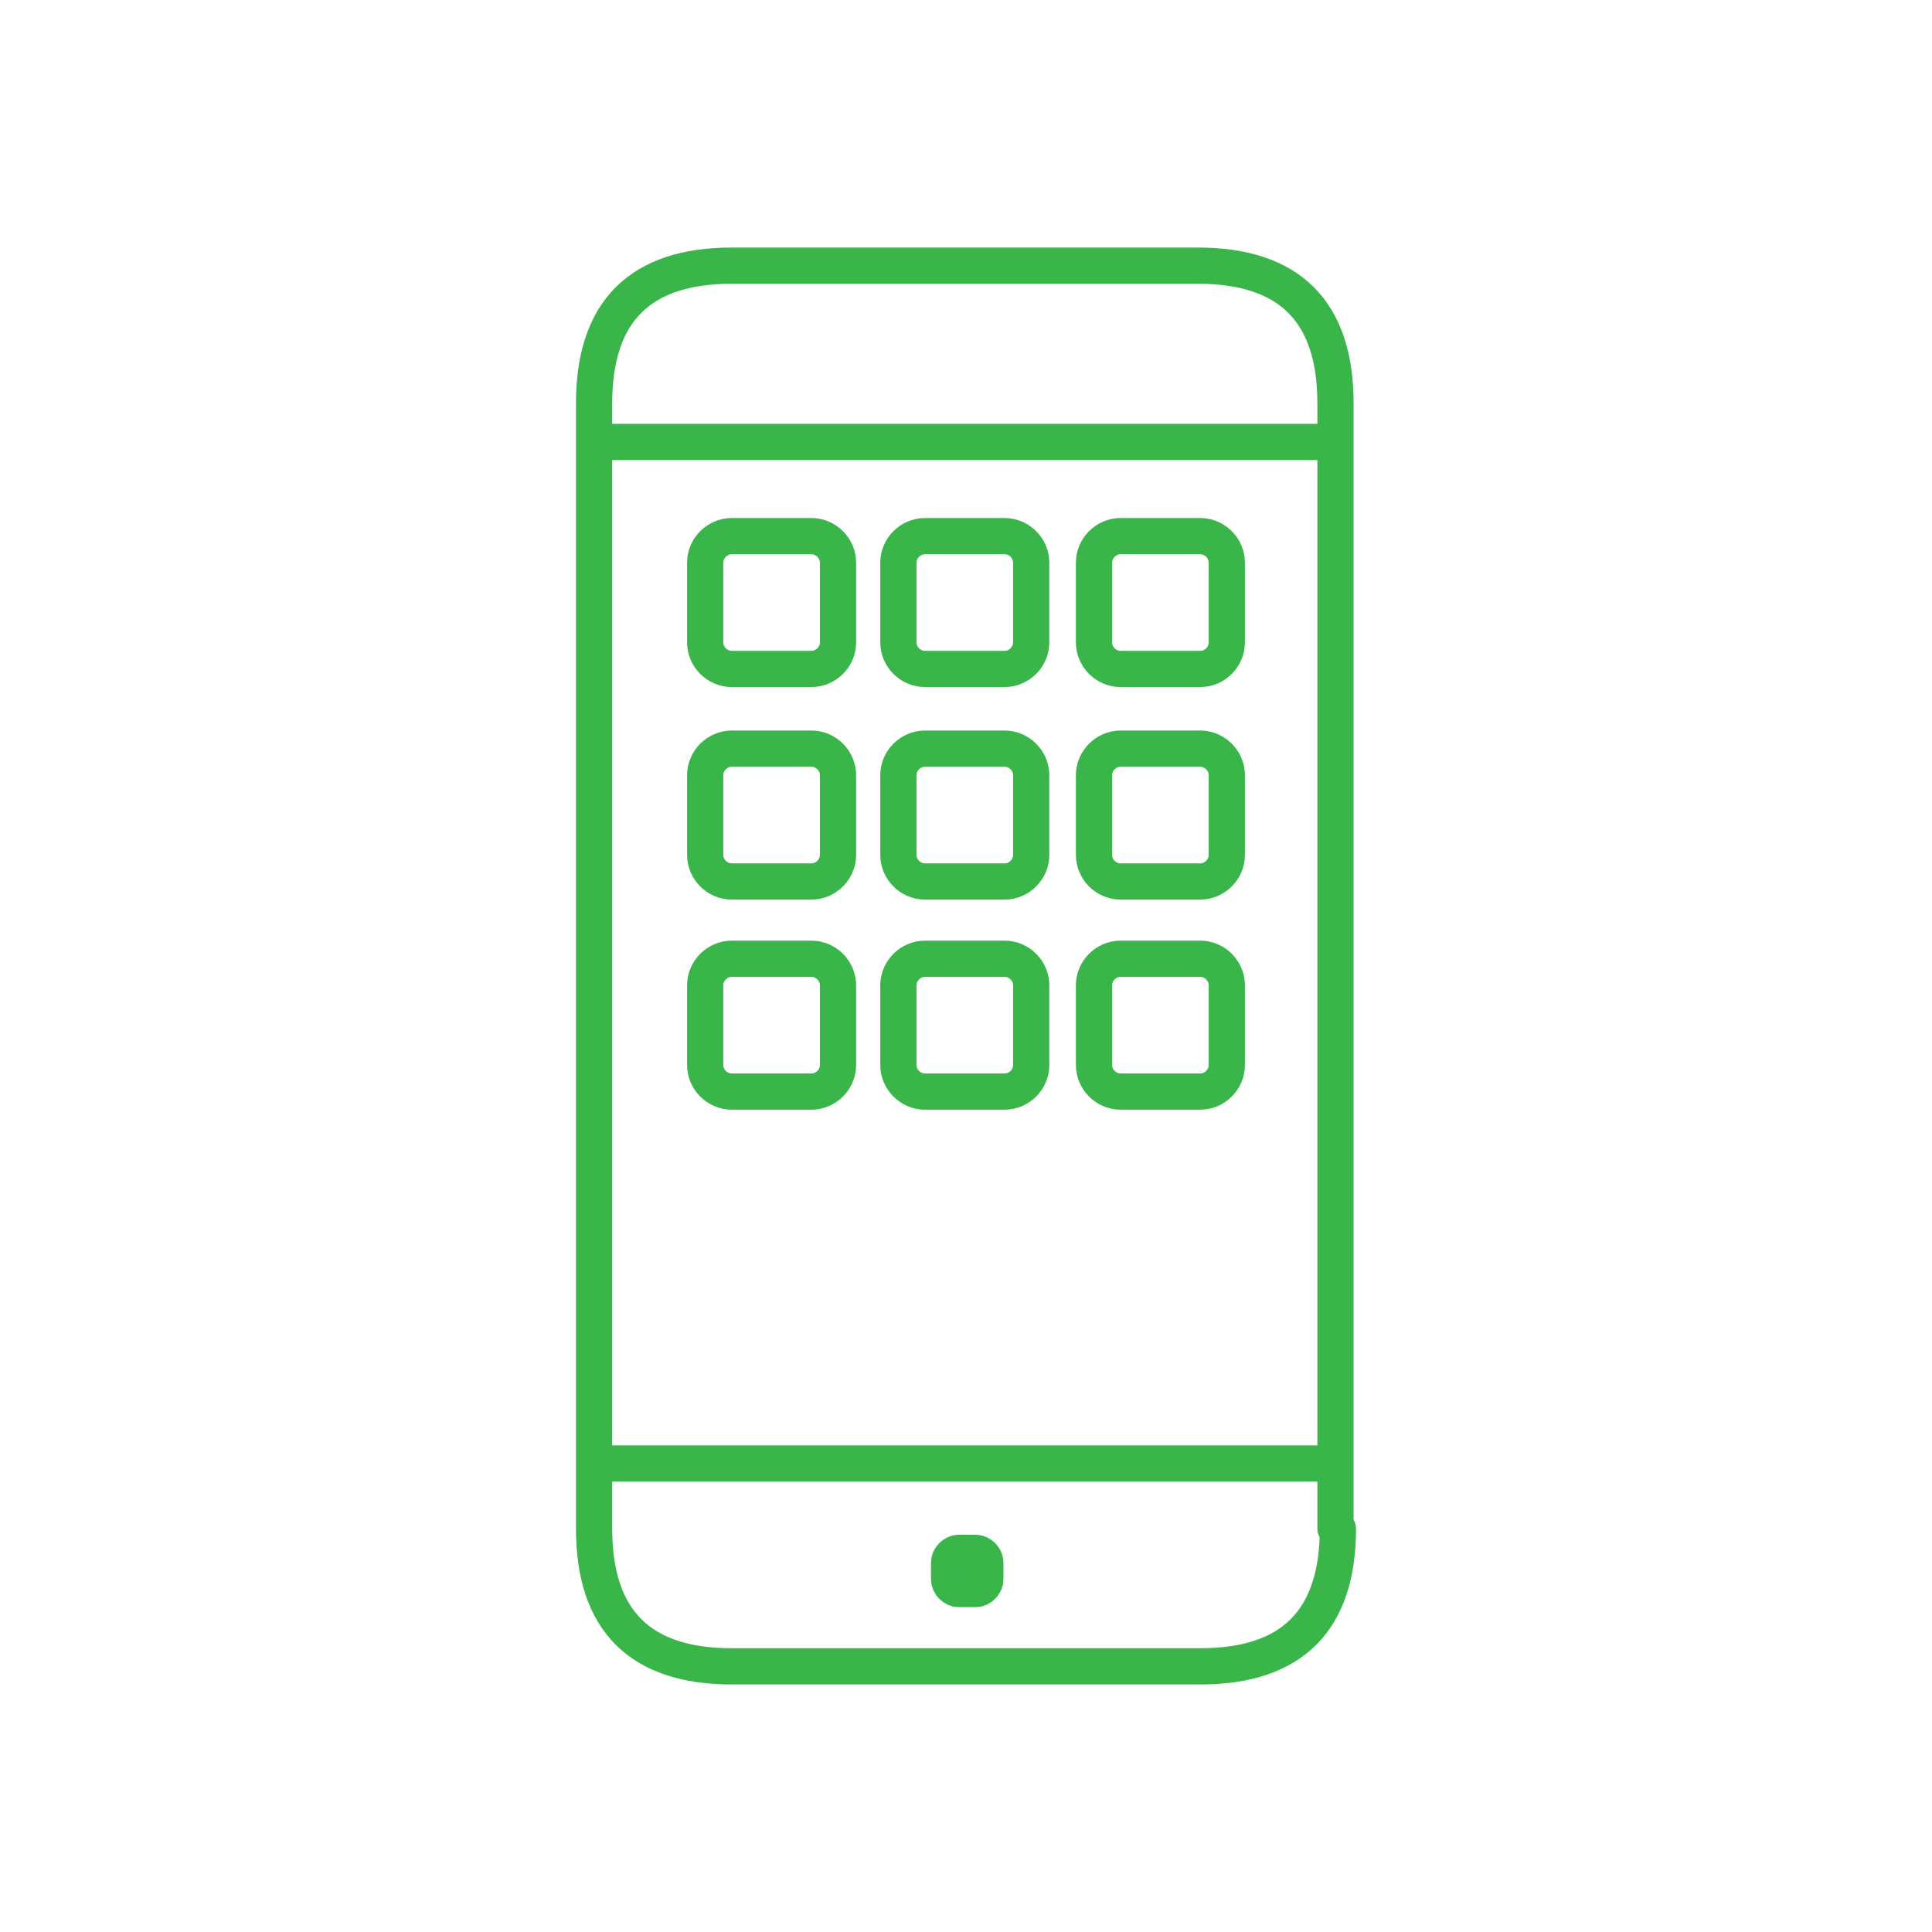
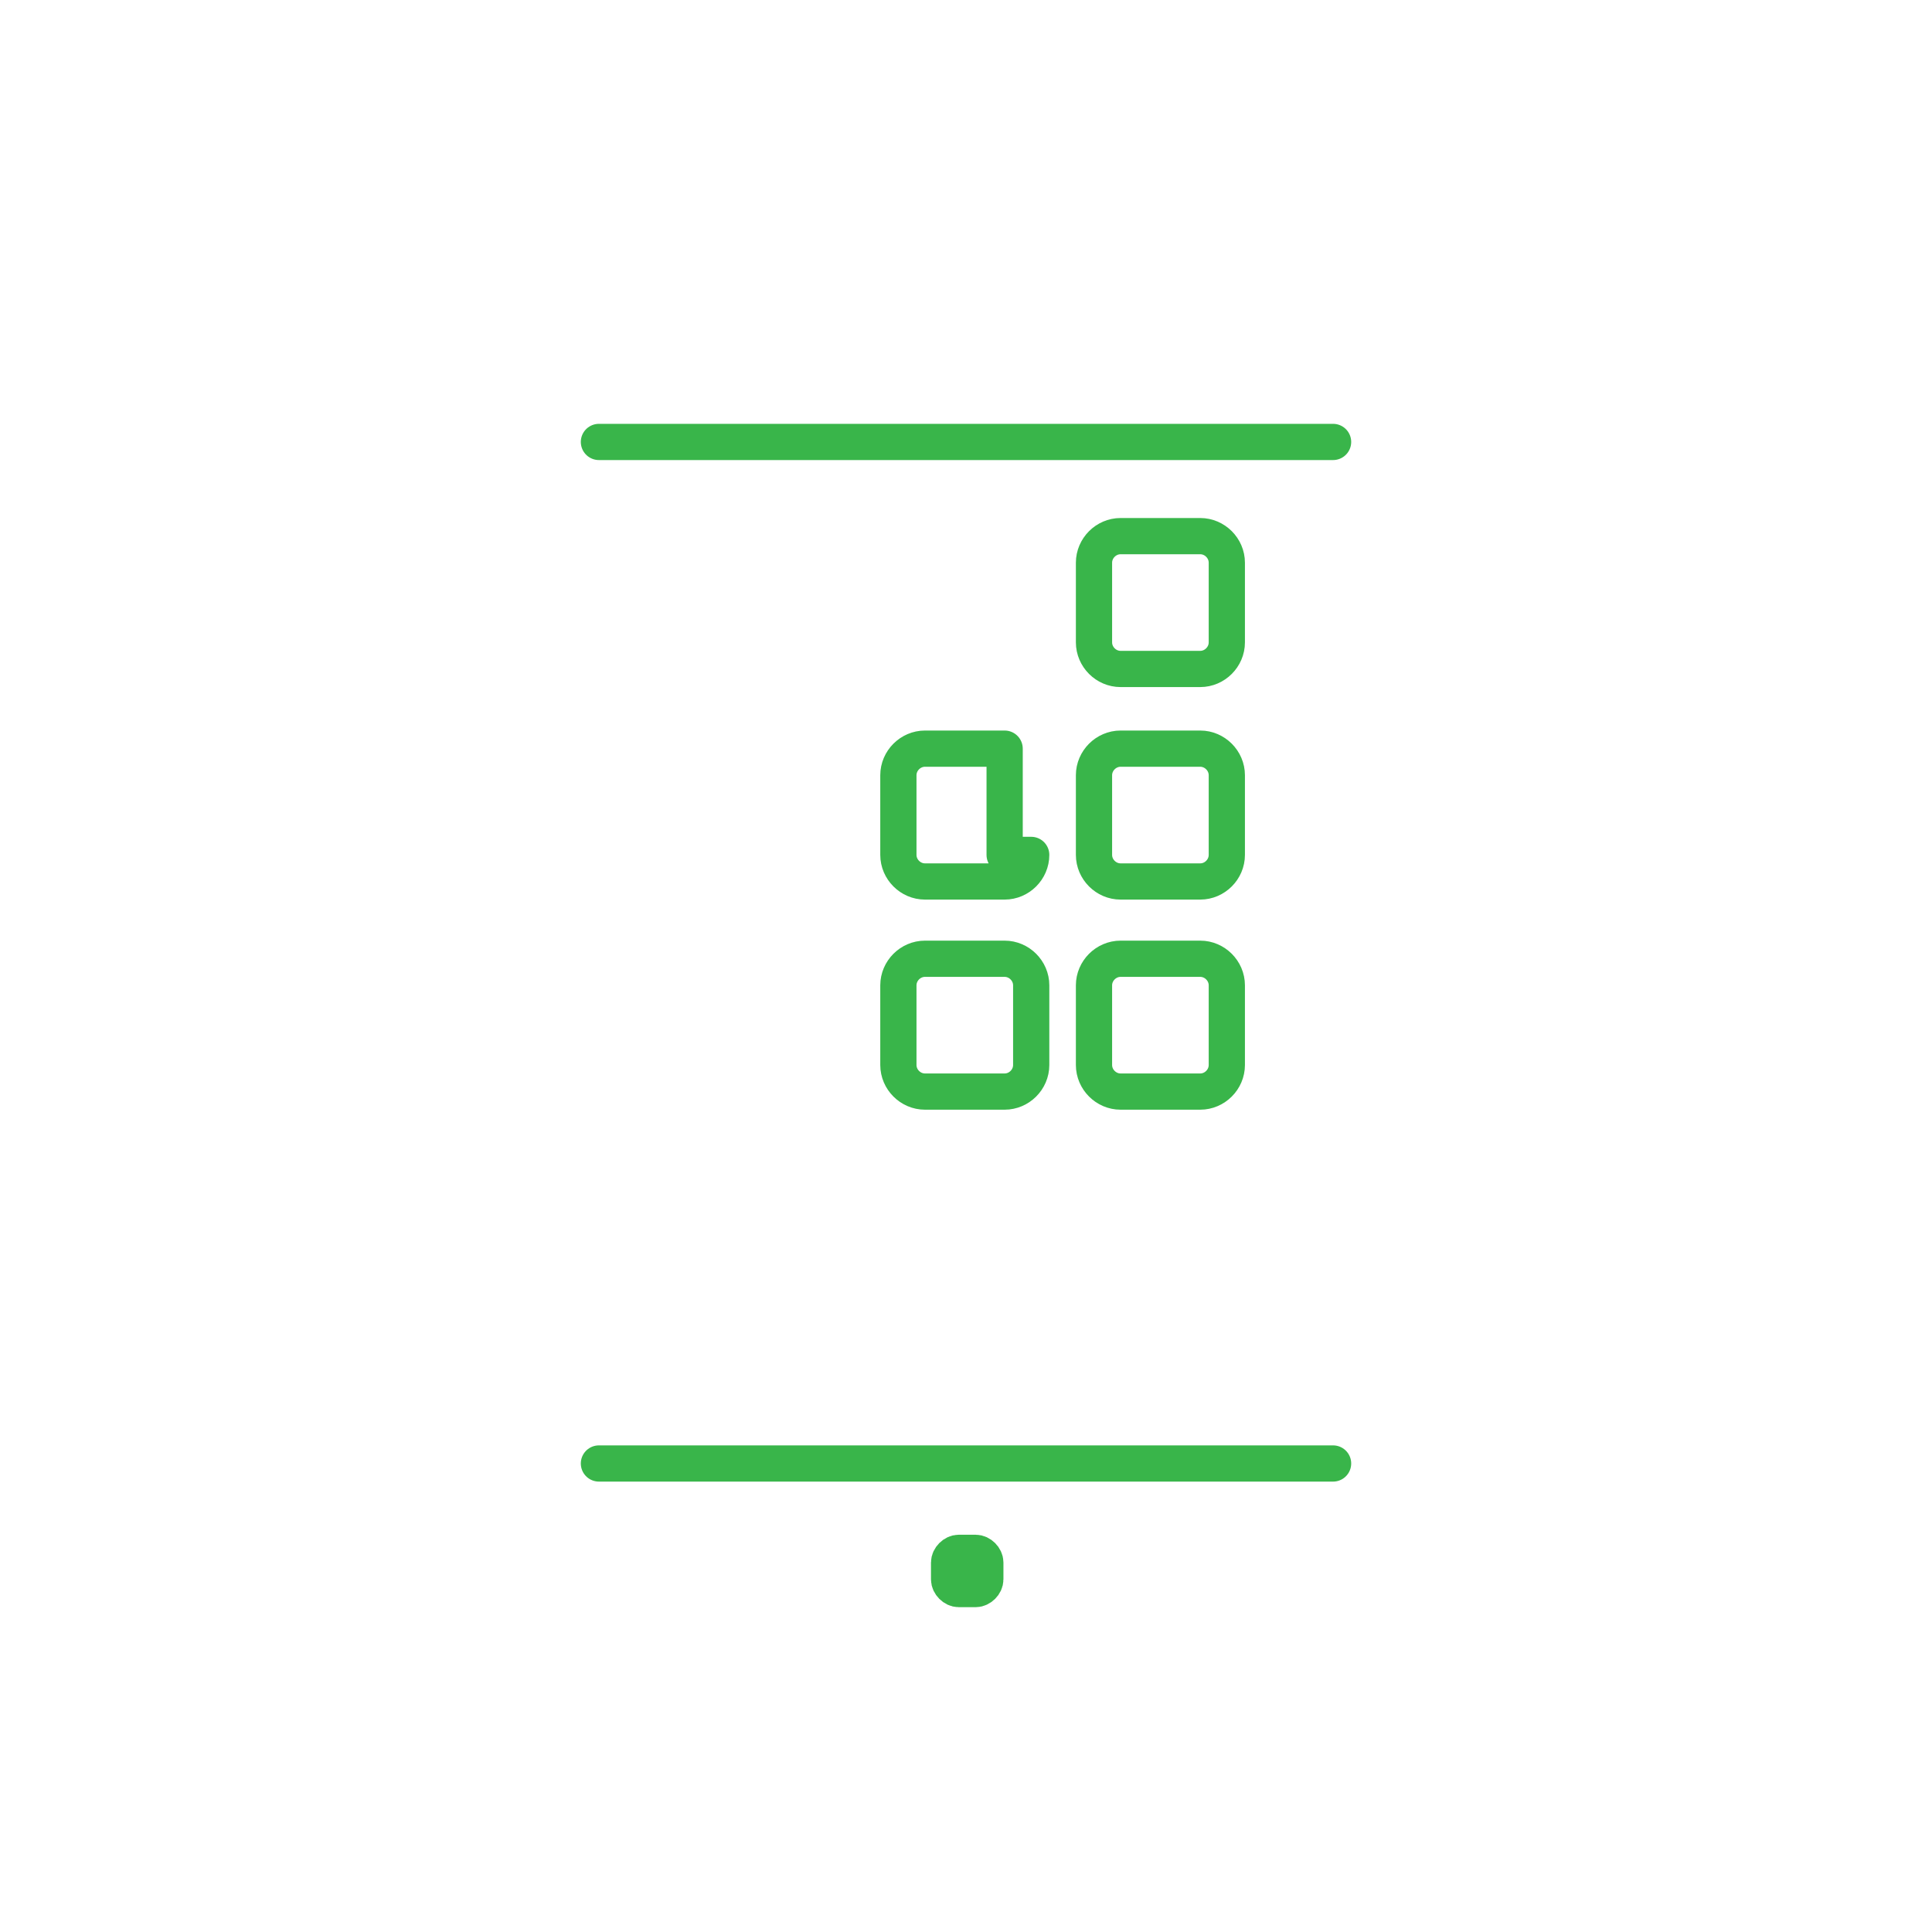
<svg xmlns="http://www.w3.org/2000/svg" version="1.1" id="Layer_1" x="0px" y="0px" width="80px" height="80px" viewBox="0 0 80 80" enable-background="new 0 0 80 80" xml:space="preserve">
  <g>
    <g>
-       <path fill="none" stroke="#39B54A" stroke-width="1.5" stroke-linecap="round" stroke-linejoin="round" stroke-miterlimit="10" d="    M55.4,63.3c0,3.8-1.9,5.7-5.7,5.7H30.3c-3.8,0-5.7-1.9-5.7-5.7V16.7c0-3.8,1.9-5.7,5.7-5.7h19.3c3.8,0,5.7,1.9,5.7,5.7V63.3z" />
      <g>
        <path fill="none" stroke="#39B54A" stroke-width="1.5" stroke-linecap="round" stroke-linejoin="round" stroke-miterlimit="10" d="     M40.8,65.4c0,0.2-0.2,0.4-0.4,0.4h-0.7c-0.2,0-0.4-0.2-0.4-0.4v-0.7c0-0.2,0.2-0.4,0.4-0.4h0.7c0.2,0,0.4,0.2,0.4,0.4V65.4z" />
      </g>
      <line fill="none" stroke="#39B54A" stroke-width="1.5" stroke-linecap="round" stroke-linejoin="round" stroke-miterlimit="10" x1="24.8" y1="18.3" x2="55.2" y2="18.3" />
      <line fill="none" stroke="#39B54A" stroke-width="1.5" stroke-linecap="round" stroke-linejoin="round" stroke-miterlimit="10" x1="55.2" y1="60.6" x2="24.8" y2="60.6" />
-       <path fill="none" stroke="#39B54A" stroke-width="1.5" stroke-linecap="round" stroke-linejoin="round" stroke-miterlimit="10" d="    M34.7,44.1c0,0.6-0.5,1.1-1.1,1.1h-3.3c-0.6,0-1.1-0.5-1.1-1.1v-3.3c0-0.6,0.5-1.1,1.1-1.1h3.3c0.6,0,1.1,0.5,1.1,1.1V44.1z" />
      <path fill="none" stroke="#39B54A" stroke-width="1.5" stroke-linecap="round" stroke-linejoin="round" stroke-miterlimit="10" d="    M42.7,44.1c0,0.6-0.5,1.1-1.1,1.1h-3.3c-0.6,0-1.1-0.5-1.1-1.1v-3.3c0-0.6,0.5-1.1,1.1-1.1h3.3c0.6,0,1.1,0.5,1.1,1.1V44.1z" />
      <path fill="none" stroke="#39B54A" stroke-width="1.5" stroke-linecap="round" stroke-linejoin="round" stroke-miterlimit="10" d="    M50.8,44.1c0,0.6-0.5,1.1-1.1,1.1h-3.3c-0.6,0-1.1-0.5-1.1-1.1v-3.3c0-0.6,0.5-1.1,1.1-1.1h3.3c0.6,0,1.1,0.5,1.1,1.1V44.1z" />
-       <path fill="none" stroke="#39B54A" stroke-width="1.5" stroke-linecap="round" stroke-linejoin="round" stroke-miterlimit="10" d="    M34.7,26.6c0,0.6-0.5,1.1-1.1,1.1h-3.3c-0.6,0-1.1-0.5-1.1-1.1v-3.3c0-0.6,0.5-1.1,1.1-1.1h3.3c0.6,0,1.1,0.5,1.1,1.1V26.6z" />
-       <path fill="none" stroke="#39B54A" stroke-width="1.5" stroke-linecap="round" stroke-linejoin="round" stroke-miterlimit="10" d="    M42.7,26.6c0,0.6-0.5,1.1-1.1,1.1h-3.3c-0.6,0-1.1-0.5-1.1-1.1v-3.3c0-0.6,0.5-1.1,1.1-1.1h3.3c0.6,0,1.1,0.5,1.1,1.1V26.6z" />
      <path fill="none" stroke="#39B54A" stroke-width="1.5" stroke-linecap="round" stroke-linejoin="round" stroke-miterlimit="10" d="    M50.8,26.6c0,0.6-0.5,1.1-1.1,1.1h-3.3c-0.6,0-1.1-0.5-1.1-1.1v-3.3c0-0.6,0.5-1.1,1.1-1.1h3.3c0.6,0,1.1,0.5,1.1,1.1V26.6z" />
-       <path fill="none" stroke="#39B54A" stroke-width="1.5" stroke-linecap="round" stroke-linejoin="round" stroke-miterlimit="10" d="    M34.7,35.4c0,0.6-0.5,1.1-1.1,1.1h-3.3c-0.6,0-1.1-0.5-1.1-1.1v-3.3c0-0.6,0.5-1.1,1.1-1.1h3.3c0.6,0,1.1,0.5,1.1,1.1V35.4z" />
-       <path fill="none" stroke="#39B54A" stroke-width="1.5" stroke-linecap="round" stroke-linejoin="round" stroke-miterlimit="10" d="    M42.7,35.4c0,0.6-0.5,1.1-1.1,1.1h-3.3c-0.6,0-1.1-0.5-1.1-1.1v-3.3c0-0.6,0.5-1.1,1.1-1.1h3.3c0.6,0,1.1,0.5,1.1,1.1V35.4z" />
+       <path fill="none" stroke="#39B54A" stroke-width="1.5" stroke-linecap="round" stroke-linejoin="round" stroke-miterlimit="10" d="    M42.7,35.4c0,0.6-0.5,1.1-1.1,1.1h-3.3c-0.6,0-1.1-0.5-1.1-1.1v-3.3c0-0.6,0.5-1.1,1.1-1.1h3.3V35.4z" />
      <path fill="none" stroke="#39B54A" stroke-width="1.5" stroke-linecap="round" stroke-linejoin="round" stroke-miterlimit="10" d="    M50.8,35.4c0,0.6-0.5,1.1-1.1,1.1h-3.3c-0.6,0-1.1-0.5-1.1-1.1v-3.3c0-0.6,0.5-1.1,1.1-1.1h3.3c0.6,0,1.1,0.5,1.1,1.1V35.4z" />
    </g>
  </g>
</svg>